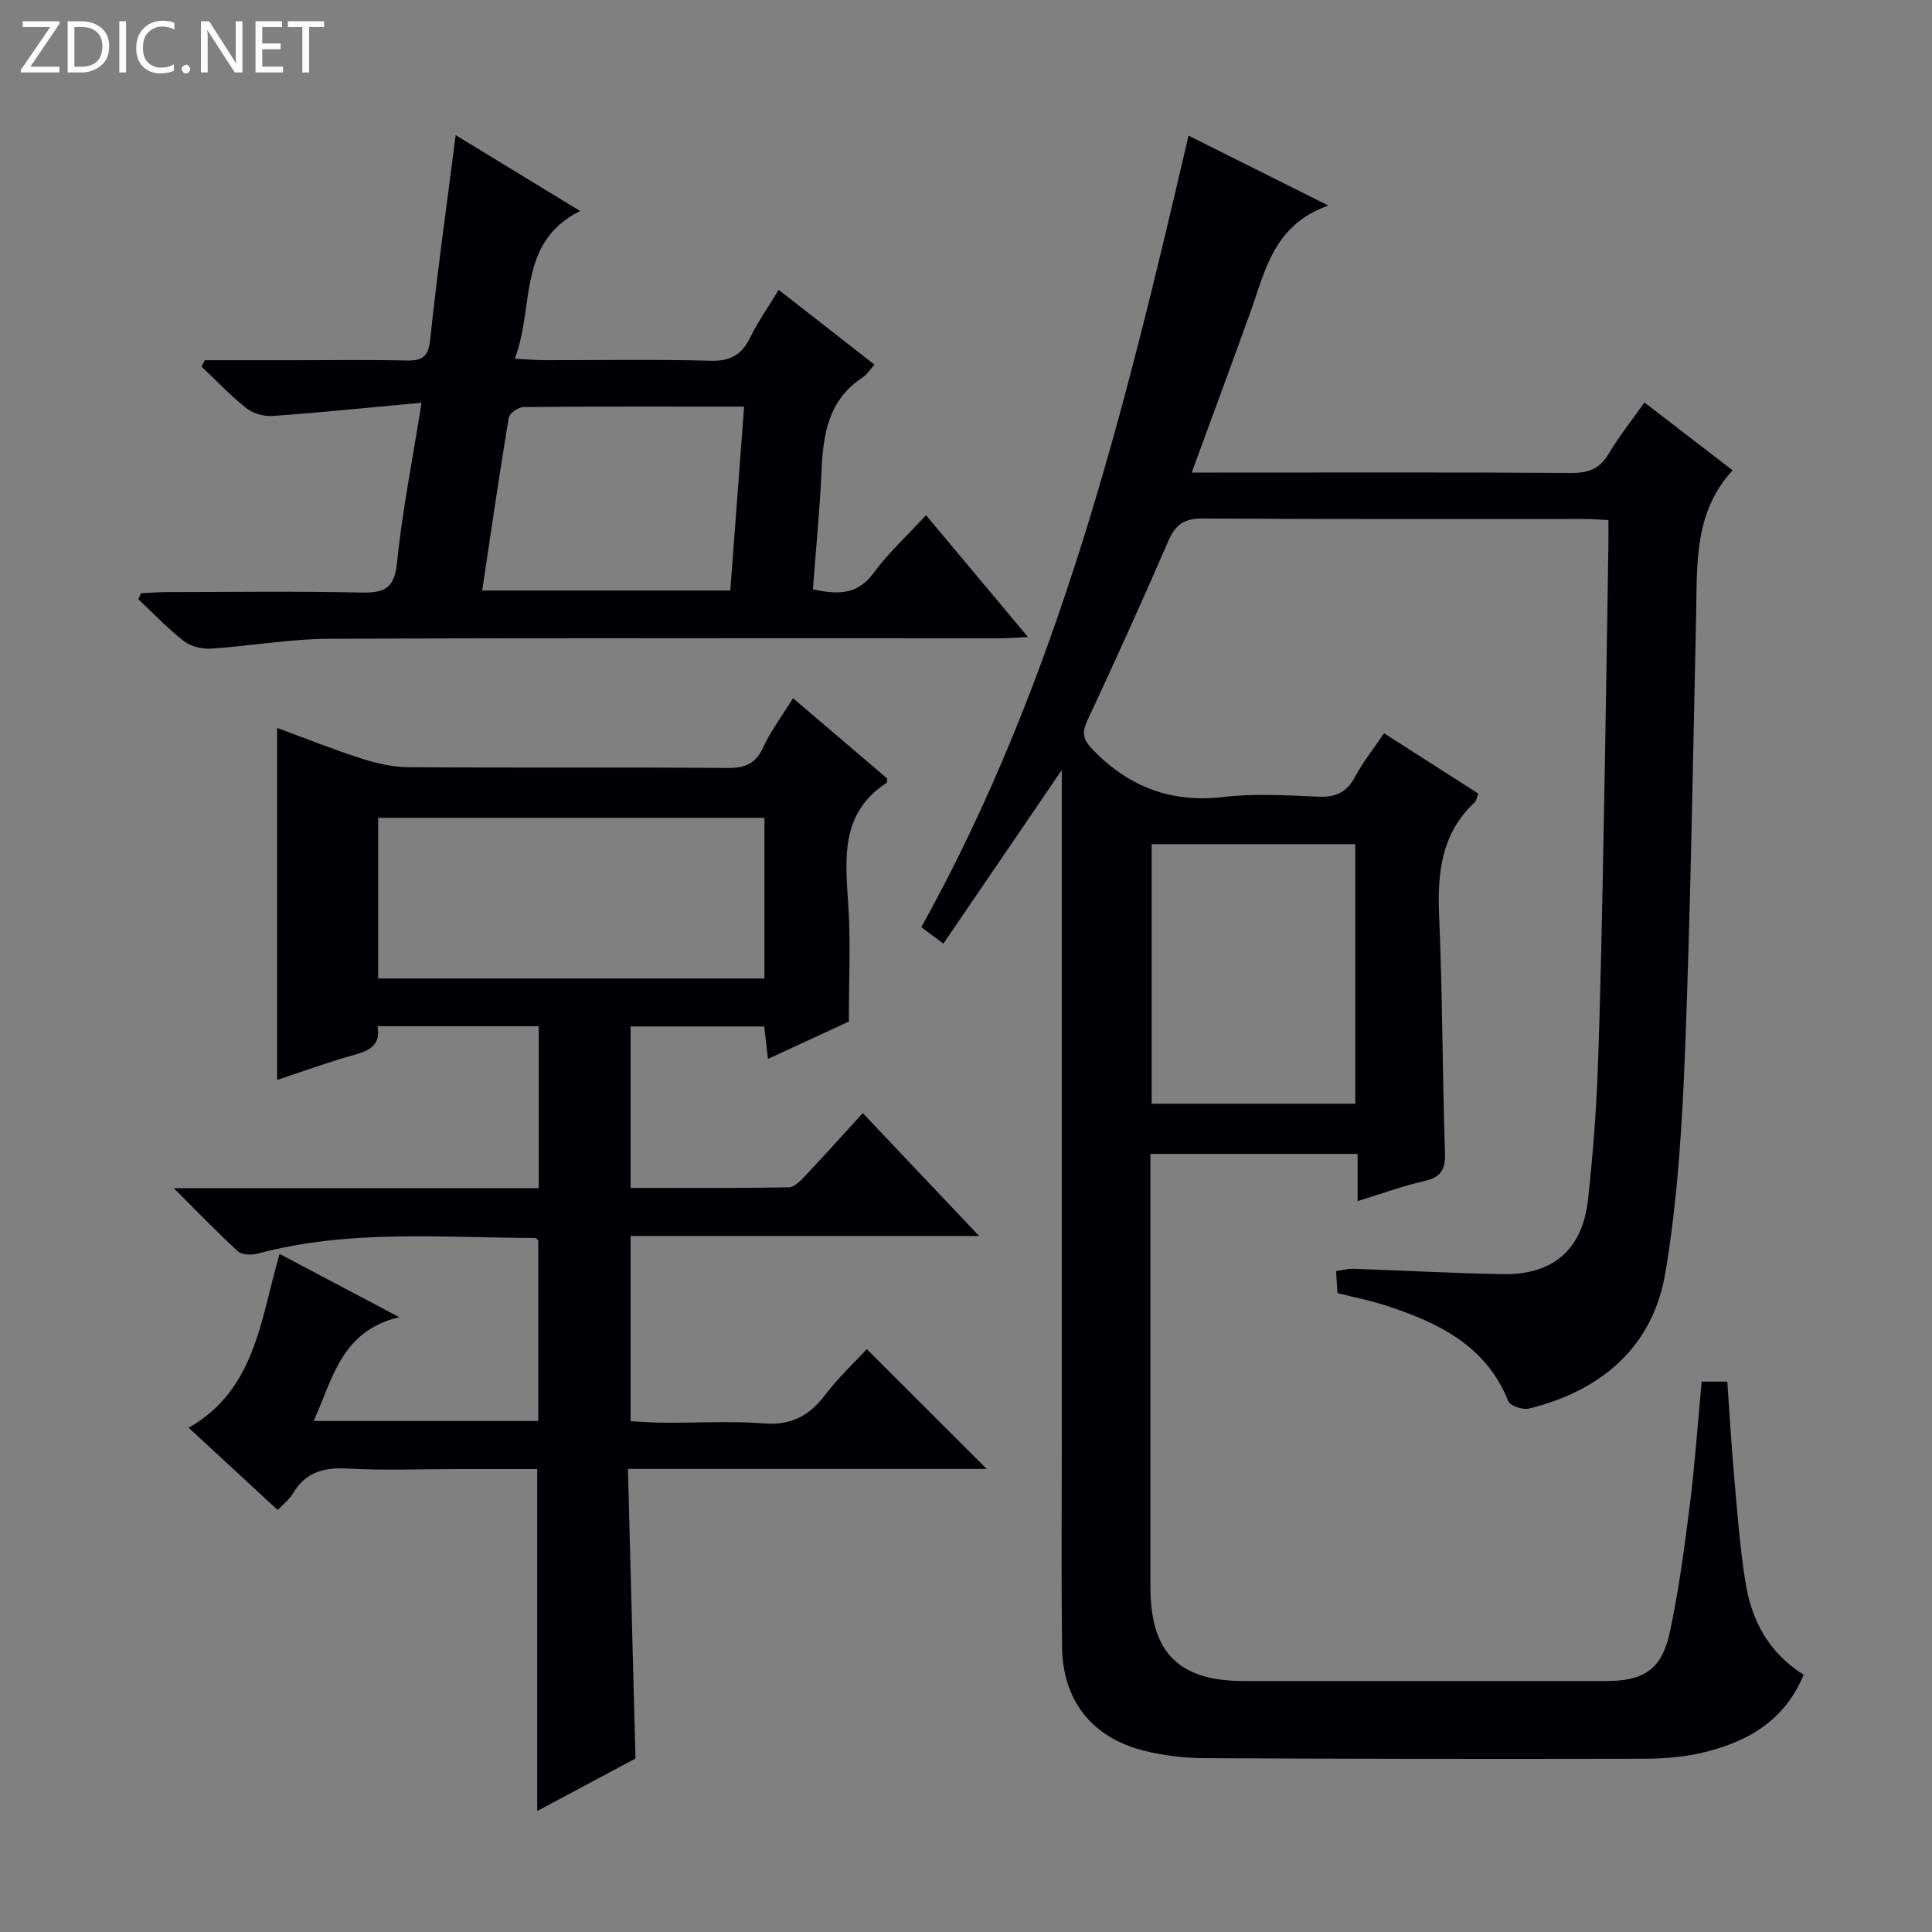
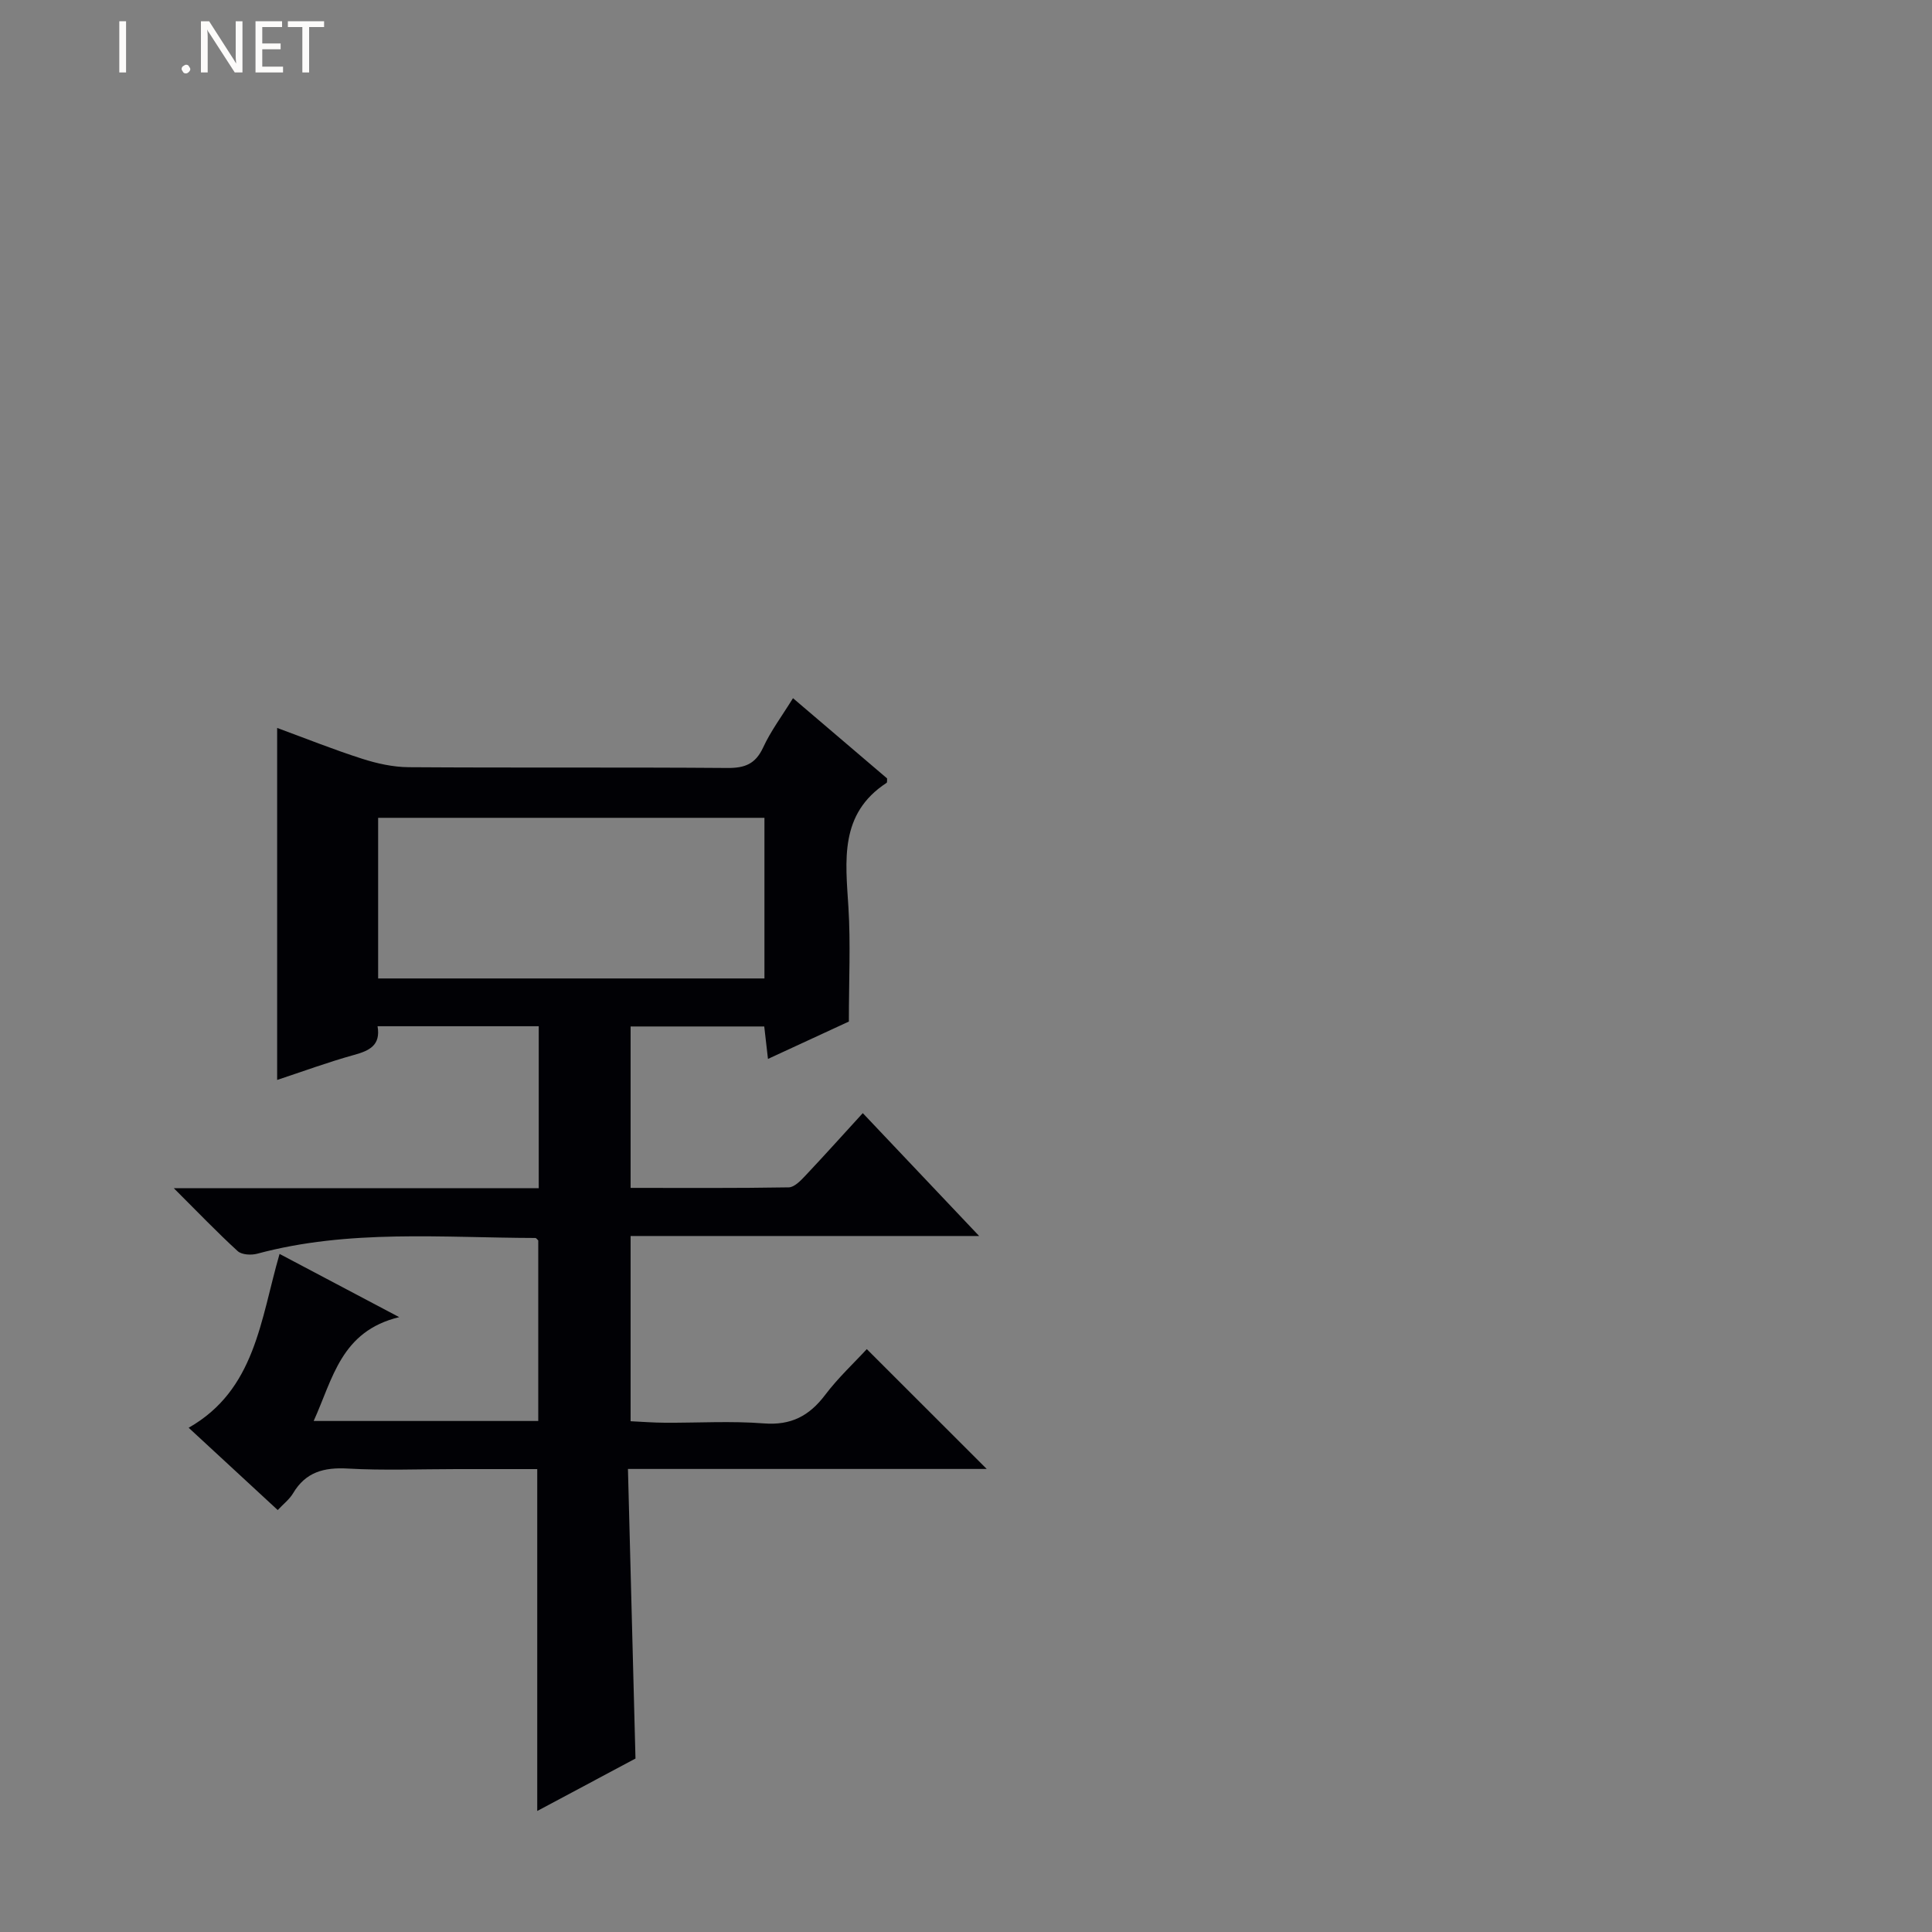
<svg xmlns="http://www.w3.org/2000/svg" enable-background="new 0 0 400 400" viewBox="0 0 400 400">
  <rect x="0" y="0" width="400" height="400" fill="#808080" stroke="none" />
  <g fill="#fcfbfa">
-     <path d="m12.4 4.8-6.1 9h6v1.2h-8v-.5l6.1-8.9h-5.7v-1.2h7.6v.4z" />
-     <path d="m14 15v-10.6h3c1.6 0 2.9.5 4 1.4s1.6 2.2 1.6 3.8-.5 3-1.6 3.9-2.4 1.5-4 1.5zm1.4-9.4v8.2h1.6c1.3 0 2.4-.4 3.1-1.1s1.1-1.8 1.1-3.1-.4-2.3-1.2-3-1.8-1-3.1-1z" />
    <path d="m26.1 4.4v10.6h-1.4v-10.6z" />
-     <path d="m36.1 14.6c-.8.4-1.8.6-2.9.6-1.5 0-2.7-.5-3.6-1.4s-1.4-2.2-1.4-3.8c0-1.7.5-3.1 1.5-4.1s2.3-1.6 3.9-1.6c1 0 1.8.1 2.5.4v1.4c-.8-.4-1.6-.6-2.5-.6-1.2 0-2.1.4-2.9 1.2s-1.1 1.8-1.1 3.2c0 1.3.3 2.3 1 3s1.6 1.1 2.7 1.1c1 0 2-.2 2.7-.7v1.3z" />
    <path d="m37.6 14.3c0-.2.1-.5.3-.6s.4-.3.6-.3c.3 0 .5.1.6.3s.3.4.3.6-.1.4-.3.6-.4.3-.6.3c-.3 0-.5-.1-.6-.3s-.3-.4-.3-.6z" />
    <path d="m50.2 15h-1.6l-5.3-8.2c-.2-.2-.3-.5-.4-.7 0 .2.1.7.1 1.5v7.4h-1.4v-10.6h1.7l5.2 8.1c.2.4.4.6.4.7 0-.3-.1-.8-.1-1.5v-7.3h1.4z" />
    <path d="m58.6 15h-5.7v-10.6h5.5v1.2h-4.1v3.4h3.8v1.2h-3.8v3.6h4.3z" />
    <path d="m67.1 5.6h-3.1v9.4h-1.4v-9.4h-3v-1.2h7.5z" />
  </g>
-   <path d="m352.31 286.05h5.31c.48 6.81.87 13.58 1.47 20.32.63 7.11 1.17 14.26 2.3 21.3 1.25 7.8 4.76 14.49 12.04 19.07-4 9.69-11.9 14.06-21.3 16.21-3.85.88-7.91 1.17-11.87 1.18-30.33.06-60.65.04-90.98-.12-4.11-.02-8.32-.54-12.31-1.52-10.88-2.68-16.96-10.39-17.09-21.6-.16-14.16-.05-28.33-.05-42.49 0-44.33 0-88.65 0-132.98 0-1.77 0-3.54 0-6-8.42 12.35-16.38 24.03-24.51 35.95-2.07-1.55-3.22-2.4-4.57-3.41 28.42-51.17 42.12-107.1 55.32-163.88 9.46 4.73 18.57 9.28 28.95 14.47-11.28 4-13.02 13.37-16.08 21.91-3.92 10.9-7.95 21.75-12.21 33.38h5.61c24.33 0 48.66-.08 72.99.08 3.56.02 5.89-.86 7.74-3.98 2.11-3.56 4.71-6.82 7.39-10.61 6.23 4.79 12.24 9.4 18.26 14.04-8.01 8.7-7.32 19.28-7.55 29.67-.67 30.12-1.13 60.24-2.29 90.34-.59 15.39-1.54 30.89-4.07 46.06-2.56 15.39-13.22 24.48-28.24 28.19-1.28.32-3.9-.55-4.29-1.52-4.64-11.63-14.6-16.3-25.43-19.84-3.14-1.03-6.41-1.66-9.95-2.55-.08-1.39-.17-2.82-.28-4.56 1.36-.19 2.47-.51 3.57-.47 10.31.35 20.61.92 30.92 1.11 10.43.2 16.53-5.09 17.67-15.44.96-8.75 1.67-17.54 2-26.33.6-16.13.9-32.28 1.21-48.42.39-20.14.68-40.28 1.01-60.42.03-1.65 0-3.31 0-5.52-1.85-.08-3.45-.22-5.04-.22-26.33-.01-52.66.07-78.99-.1-3.76-.02-5.6 1.23-7.07 4.63-5.41 12.5-11.04 24.9-16.79 37.25-1.28 2.76-.76 4.08 1.4 6.26 7.53 7.6 16.16 10.77 26.88 9.51 6.41-.75 12.99-.34 19.48-.06 3.58.16 5.92-.81 7.65-4.06 1.63-3.06 3.83-5.81 6.03-9.07 6.51 4.17 12.9 8.26 19.51 12.49-.27.69-.33 1.42-.73 1.8-6.98 6.5-7.76 14.72-7.37 23.68.71 16.29.66 32.62 1.21 48.92.12 3.53-.89 5.05-4.3 5.83-4.5 1.03-8.86 2.63-13.8 4.15 0-3.47 0-6.4 0-9.78-14.41 0-28.42 0-42.89 0v5.65c0 27.99-.01 55.99 0 83.98 0 13.64 5.84 19.51 19.38 19.51h74.99c7.77 0 11.5-2.39 13.15-10.03 1.88-8.74 3.05-17.64 4.17-26.52 1.05-8.42 1.64-16.85 2.44-25.44zm-113.87-57.54h42.16c0-18.15 0-35.87 0-53.74-14.22 0-28.11 0-42.16 0z" fill="#010105" />
  <path d="m57.5 312.64c-6.04-5.58-11.89-10.98-18.44-17.04 13.81-7.85 14.86-22.33 18.82-35.99 8.17 4.31 15.85 8.38 24.77 13.09-12.06 2.91-13.71 12.7-17.71 21.5h46.5c0-12.47 0-24.87 0-37.37-.14-.12-.38-.52-.62-.52-19.25-.05-38.6-1.85-57.57 3.26-1.24.33-3.2.23-4.04-.54-4.26-3.89-8.25-8.07-13.22-13.02h75.55c0-11.44 0-22.34 0-33.54-11.2 0-22.12 0-33.37 0 .68 3.94-1.67 5.06-4.86 5.94-5.38 1.49-10.63 3.43-15.93 5.18 0-24.48 0-48.38 0-72.88 5.87 2.16 11.66 4.48 17.59 6.38 3.09.99 6.42 1.73 9.65 1.75 22 .15 44-.01 65.99.16 3.61.03 5.81-.83 7.39-4.24 1.58-3.43 3.9-6.51 6.18-10.21 6.7 5.71 13.1 11.17 19.48 16.61-.03.36.05.82-.1.92-9.83 6.42-8.5 16.11-7.9 25.81.46 7.43.09 14.91.09 23.61-4.53 2.1-10.46 4.84-16.75 7.74-.28-2.5-.51-4.44-.77-6.72-9.17 0-18.23 0-27.67 0v33.42c10.89 0 21.82.08 32.74-.11 1.18-.02 2.5-1.42 3.47-2.45 3.88-4.11 7.65-8.32 11.86-12.92 7.89 8.33 15.59 16.46 24.09 25.44-24.7 0-48.25 0-72.16 0v38.35c2.27.11 4.68.3 7.1.31 6.83.04 13.7-.39 20.49.14 5.63.44 9.4-1.55 12.69-5.9 2.68-3.55 5.99-6.62 8.62-9.48 8.37 8.36 16.51 16.5 24.83 24.81-24.35 0-48.89 0-74.28 0 .52 20.1 1.03 39.65 1.56 59.96-6.4 3.41-13.35 7.12-20.34 10.85 0-23.67 0-46.9 0-70.78-5.5 0-11.11 0-16.72 0-7.5 0-15.02.31-22.49-.11-4.93-.28-8.73.7-11.35 5.13-.75 1.25-1.98 2.19-3.17 3.46zm100.77-110.06c0-11.39 0-22.3 0-33.26-26.86 0-53.39 0-79.98 0v33.26z" fill="#010105" />
-   <path d="m87.28 83.38c-10.99 1.01-20.86 2.02-30.75 2.74-1.79.13-4.05-.46-5.44-1.55-3.33-2.62-6.26-5.74-9.36-8.66.23-.44.46-.89.68-1.33h18.73c7.67 0 15.33-.12 22.99.06 3.24.07 4.55-.71 4.93-4.31 1.48-13.98 3.44-27.9 5.28-42.35 8.5 5.18 16.69 10.17 25.76 15.7-13.12 6.61-9.37 19.69-13.52 30.59 2.58.13 4.33.29 6.08.3 11.5.02 23-.2 34.49.12 4.12.11 6.44-1.27 8.18-4.83 1.59-3.26 3.71-6.25 5.89-9.85 6.75 5.27 13.23 10.32 19.84 15.49-.9.98-1.54 2.04-2.48 2.65-7.09 4.65-8.16 11.78-8.5 19.44-.35 8.1-1.16 16.18-1.78 24.43 4.95 1.04 9.13 1.3 12.57-3.39 3.03-4.13 6.88-7.66 10.85-11.97 6.87 8.21 13.64 16.3 21.12 25.24-2.5.11-4.18.25-5.86.25-46.33.01-92.65-.1-138.98.11-8.1.04-16.2 1.5-24.31 2.03-1.84.12-4.15-.42-5.57-1.52-3.37-2.62-6.34-5.76-9.47-8.69.18-.42.35-.84.53-1.26 1.71-.08 3.43-.22 5.14-.23 13.5-.02 27-.2 40.49.09 4.84.11 6.88-.9 7.4-6.28 1.06-10.53 3.16-20.96 5.07-33.02zm12.55 38.88h51.37c.96-12.74 1.89-25.19 2.86-38.08-15.81 0-30.75-.05-45.69.1-1.06.01-2.89 1.28-3.04 2.19-1.95 11.73-3.66 23.51-5.5 35.79z" fill="#010105" />
</svg>